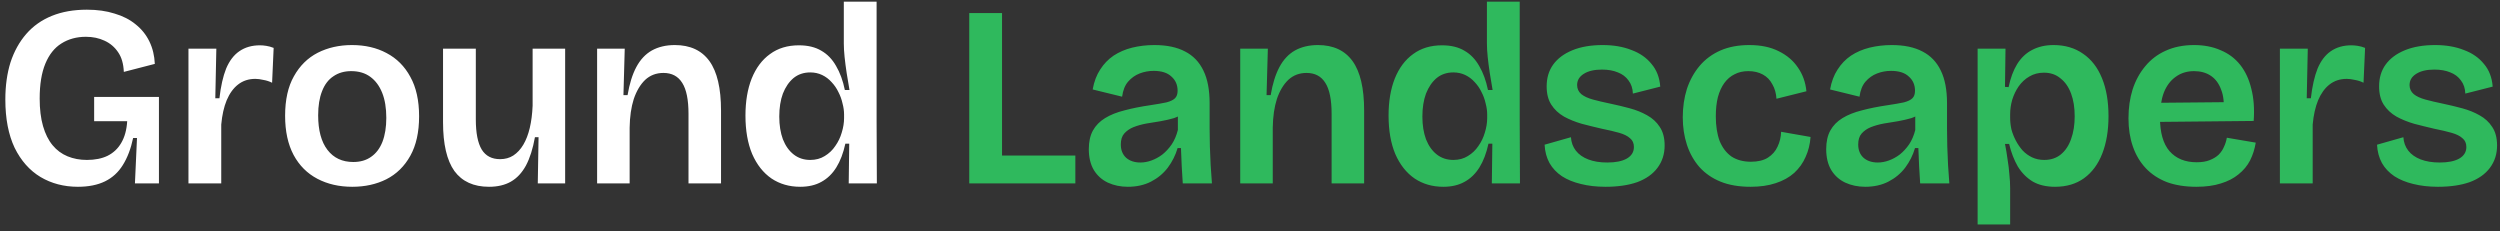
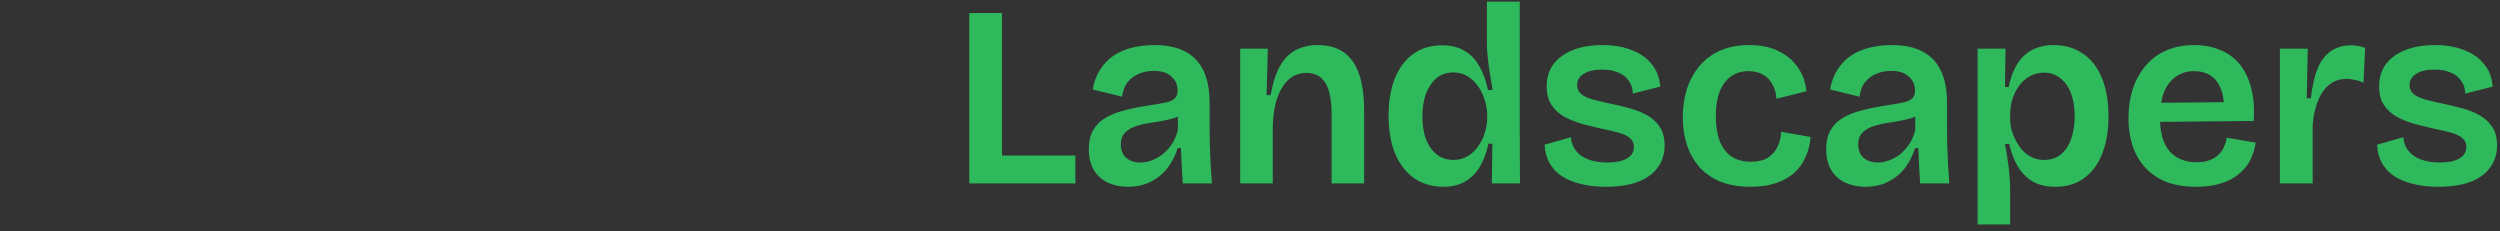
<svg xmlns="http://www.w3.org/2000/svg" width="368" height="34" viewBox="0 0 368 34" fill="none">
  <rect x="0" y="0" width="368" height="34" fill="#333333" stroke="none" />
-   <path d="M11.464 27.494C9.412 27.494 7.575 27.013 5.954 26.05C4.358 25.087 3.091 23.656 2.154 21.756C1.242 19.831 0.786 17.462 0.786 14.65C0.786 12.623 1.039 10.799 1.546 9.178C2.078 7.557 2.851 6.163 3.864 4.998C4.877 3.833 6.131 2.946 7.626 2.338C9.121 1.73 10.843 1.426 12.794 1.426C14.314 1.426 15.669 1.616 16.86 1.996C18.076 2.351 19.115 2.883 19.976 3.592C20.837 4.276 21.509 5.112 21.99 6.1C22.471 7.088 22.737 8.19 22.788 9.406L18.228 10.584C18.177 9.393 17.899 8.431 17.392 7.696C16.885 6.936 16.214 6.366 15.378 5.986C14.567 5.606 13.655 5.416 12.642 5.416C11.274 5.416 10.071 5.745 9.032 6.404C8.019 7.037 7.233 8.025 6.676 9.368C6.119 10.711 5.84 12.421 5.84 14.498C5.84 16.069 6.005 17.424 6.334 18.564C6.663 19.704 7.132 20.641 7.74 21.376C8.348 22.111 9.083 22.655 9.944 23.01C10.805 23.365 11.755 23.542 12.794 23.542C13.985 23.542 14.998 23.339 15.834 22.934C16.695 22.503 17.367 21.87 17.848 21.034C18.355 20.173 18.646 19.109 18.722 17.842H13.858V14.27H23.396V18.602V27H19.862L20.166 20.312H19.596C19.267 21.883 18.76 23.213 18.076 24.302C17.417 25.366 16.543 26.164 15.454 26.696C14.365 27.228 13.035 27.494 11.464 27.494ZM27.741 27V17.006V7.164H31.845L31.693 14.46H32.301C32.503 12.687 32.833 11.23 33.289 10.09C33.77 8.95 34.416 8.101 35.227 7.544C36.063 6.961 37.076 6.67 38.267 6.67C38.545 6.67 38.849 6.695 39.179 6.746C39.533 6.797 39.901 6.898 40.281 7.05L40.053 12.18C39.647 11.977 39.217 11.838 38.761 11.762C38.33 11.661 37.937 11.61 37.583 11.61C36.595 11.61 35.746 11.889 35.037 12.446C34.353 12.978 33.795 13.751 33.365 14.764C32.959 15.752 32.693 16.943 32.567 18.336V27H27.741ZM51.849 27.494C49.923 27.494 48.213 27.101 46.718 26.316C45.224 25.531 44.059 24.365 43.222 22.82C42.386 21.249 41.968 19.324 41.968 17.044C41.968 14.688 42.399 12.75 43.261 11.23C44.122 9.685 45.287 8.532 46.757 7.772C48.251 7.012 49.936 6.632 51.81 6.632C53.736 6.632 55.433 7.025 56.903 7.81C58.397 8.595 59.562 9.761 60.398 11.306C61.26 12.851 61.691 14.789 61.691 17.12C61.691 19.451 61.26 21.389 60.398 22.934C59.537 24.479 58.359 25.632 56.864 26.392C55.395 27.127 53.723 27.494 51.849 27.494ZM52.001 23.846C53.039 23.846 53.913 23.593 54.623 23.086C55.357 22.579 55.914 21.845 56.294 20.882C56.675 19.894 56.864 18.716 56.864 17.348C56.864 15.904 56.662 14.675 56.257 13.662C55.851 12.649 55.269 11.863 54.508 11.306C53.748 10.749 52.811 10.47 51.697 10.47C50.683 10.47 49.809 10.723 49.075 11.23C48.34 11.711 47.782 12.446 47.403 13.434C47.023 14.397 46.833 15.575 46.833 16.968C46.833 19.172 47.288 20.869 48.2 22.06C49.112 23.251 50.379 23.846 52.001 23.846ZM71.979 27.494C69.724 27.494 68.027 26.721 66.887 25.176C65.772 23.605 65.215 21.211 65.215 17.994V7.164H70.041V17.576C70.041 19.577 70.332 21.059 70.915 22.022C71.498 22.959 72.397 23.428 73.613 23.428C74.348 23.428 74.994 23.251 75.551 22.896C76.134 22.516 76.628 21.984 77.033 21.3C77.438 20.616 77.755 19.793 77.983 18.83C78.211 17.867 78.35 16.778 78.401 15.562V7.164H83.189V18.45V27H79.161L79.275 20.198H78.743C78.439 21.895 77.996 23.289 77.413 24.378C76.83 25.442 76.096 26.227 75.209 26.734C74.322 27.241 73.246 27.494 71.979 27.494ZM87.895 27V15.41V7.164H91.961L91.771 14.004H92.379C92.658 12.332 93.088 10.951 93.671 9.862C94.254 8.773 95.014 7.962 95.951 7.43C96.914 6.898 98.041 6.632 99.333 6.632C101.588 6.632 103.285 7.417 104.425 8.988C105.565 10.559 106.135 12.991 106.135 16.284V27H101.347V16.74C101.347 14.688 101.043 13.181 100.435 12.218C99.827 11.23 98.902 10.736 97.661 10.736C96.597 10.736 95.698 11.078 94.963 11.762C94.254 12.446 93.696 13.383 93.291 14.574C92.911 15.765 92.708 17.171 92.683 18.792V27H87.895ZM117.787 27.494C116.191 27.494 114.785 27.089 113.569 26.278C112.353 25.442 111.403 24.239 110.719 22.668C110.06 21.097 109.731 19.21 109.731 17.006C109.731 14.929 110.035 13.117 110.643 11.572C111.276 10.001 112.176 8.798 113.341 7.962C114.506 7.101 115.925 6.67 117.597 6.67C118.914 6.67 120.016 6.936 120.903 7.468C121.79 7.975 122.512 8.722 123.069 9.71C123.652 10.698 124.082 11.876 124.361 13.244H125.045C124.893 12.383 124.754 11.547 124.627 10.736C124.5 9.9 124.399 9.115 124.323 8.38C124.247 7.645 124.209 6.987 124.209 6.404V0.248H129.035V17.804L129.073 27H124.931L125.007 21.148H124.437C124.133 22.541 123.69 23.707 123.107 24.644C122.524 25.581 121.79 26.291 120.903 26.772C120.042 27.253 119.003 27.494 117.787 27.494ZM119.269 23.542C120.08 23.542 120.789 23.352 121.397 22.972C122.03 22.592 122.55 22.098 122.955 21.49C123.386 20.882 123.702 20.223 123.905 19.514C124.133 18.779 124.247 18.07 124.247 17.386V16.854C124.247 16.322 124.171 15.777 124.019 15.22C123.892 14.637 123.69 14.08 123.411 13.548C123.158 13.016 122.828 12.535 122.423 12.104C122.018 11.648 121.549 11.293 121.017 11.04C120.485 10.787 119.902 10.66 119.269 10.66C118.306 10.66 117.483 10.939 116.799 11.496C116.14 12.053 115.621 12.813 115.241 13.776C114.886 14.739 114.709 15.866 114.709 17.158C114.709 18.425 114.886 19.539 115.241 20.502C115.621 21.465 116.153 22.212 116.837 22.744C117.521 23.276 118.332 23.542 119.269 23.542Z" fill="white" />
  <path d="M142.674 27V1.92H147.5V27H142.674ZM143.776 27V22.896H158.292V27H143.776ZM166.01 27.494C164.946 27.494 163.971 27.291 163.084 26.886C162.223 26.481 161.539 25.873 161.032 25.062C160.526 24.226 160.272 23.187 160.272 21.946C160.272 20.857 160.475 19.945 160.88 19.21C161.286 18.475 161.881 17.867 162.666 17.386C163.452 16.905 164.402 16.525 165.516 16.246C166.656 15.942 167.923 15.689 169.316 15.486C170.33 15.334 171.128 15.195 171.71 15.068C172.293 14.916 172.711 14.713 172.964 14.46C173.218 14.207 173.344 13.839 173.344 13.358C173.344 12.497 173.04 11.8 172.432 11.268C171.85 10.711 170.976 10.432 169.81 10.432C169.101 10.432 168.417 10.559 167.758 10.812C167.1 11.065 166.53 11.471 166.048 12.028C165.592 12.56 165.301 13.295 165.174 14.232L160.842 13.168C161.045 12.028 161.412 11.053 161.944 10.242C162.476 9.406 163.135 8.722 163.92 8.19C164.731 7.658 165.643 7.265 166.656 7.012C167.695 6.759 168.784 6.632 169.924 6.632C171.748 6.632 173.256 6.949 174.446 7.582C175.637 8.19 176.536 9.127 177.144 10.394C177.752 11.635 178.056 13.231 178.056 15.182V18.868C178.056 19.729 178.069 20.629 178.094 21.566C178.12 22.478 178.158 23.39 178.208 24.302C178.259 25.214 178.322 26.113 178.398 27H174.104C174.054 26.215 174.003 25.391 173.952 24.53C173.902 23.643 173.864 22.731 173.838 21.794H173.344C173.04 22.833 172.559 23.795 171.9 24.682C171.242 25.543 170.418 26.227 169.43 26.734C168.442 27.241 167.302 27.494 166.01 27.494ZM167.872 23.922C168.404 23.922 168.949 23.821 169.506 23.618C170.064 23.415 170.596 23.124 171.102 22.744C171.609 22.339 172.065 21.845 172.47 21.262C172.876 20.654 173.18 19.945 173.382 19.134V16.474L174.294 16.512C173.914 16.892 173.42 17.183 172.812 17.386C172.204 17.563 171.546 17.715 170.836 17.842C170.152 17.943 169.456 18.057 168.746 18.184C168.062 18.311 167.429 18.488 166.846 18.716C166.289 18.944 165.833 19.261 165.478 19.666C165.149 20.046 164.984 20.578 164.984 21.262C164.984 22.098 165.25 22.757 165.782 23.238C166.314 23.694 167.011 23.922 167.872 23.922ZM182.561 27V15.41V7.164H186.627L186.437 14.004H187.045C187.324 12.332 187.754 10.951 188.337 9.862C188.92 8.773 189.68 7.962 190.617 7.43C191.58 6.898 192.707 6.632 193.999 6.632C196.254 6.632 197.951 7.417 199.091 8.988C200.231 10.559 200.801 12.991 200.801 16.284V27H196.013V16.74C196.013 14.688 195.709 13.181 195.101 12.218C194.493 11.23 193.568 10.736 192.327 10.736C191.263 10.736 190.364 11.078 189.629 11.762C188.92 12.446 188.362 13.383 187.957 14.574C187.577 15.765 187.374 17.171 187.349 18.792V27H182.561ZM212.453 27.494C210.857 27.494 209.451 27.089 208.235 26.278C207.019 25.442 206.069 24.239 205.385 22.668C204.726 21.097 204.397 19.21 204.397 17.006C204.397 14.929 204.701 13.117 205.309 11.572C205.942 10.001 206.842 8.798 208.007 7.962C209.172 7.101 210.591 6.67 212.263 6.67C213.58 6.67 214.682 6.936 215.569 7.468C216.456 7.975 217.178 8.722 217.735 9.71C218.318 10.698 218.748 11.876 219.027 13.244H219.711C219.559 12.383 219.42 11.547 219.293 10.736C219.166 9.9 219.065 9.115 218.989 8.38C218.913 7.645 218.875 6.987 218.875 6.404V0.248H223.701V17.804L223.739 27H219.597L219.673 21.148H219.103C218.799 22.541 218.356 23.707 217.773 24.644C217.19 25.581 216.456 26.291 215.569 26.772C214.708 27.253 213.669 27.494 212.453 27.494ZM213.935 23.542C214.746 23.542 215.455 23.352 216.063 22.972C216.696 22.592 217.216 22.098 217.621 21.49C218.052 20.882 218.368 20.223 218.571 19.514C218.799 18.779 218.913 18.07 218.913 17.386V16.854C218.913 16.322 218.837 15.777 218.685 15.22C218.558 14.637 218.356 14.08 218.077 13.548C217.824 13.016 217.494 12.535 217.089 12.104C216.684 11.648 216.215 11.293 215.683 11.04C215.151 10.787 214.568 10.66 213.935 10.66C212.972 10.66 212.149 10.939 211.465 11.496C210.806 12.053 210.287 12.813 209.907 13.776C209.552 14.739 209.375 15.866 209.375 17.158C209.375 18.425 209.552 19.539 209.907 20.502C210.287 21.465 210.819 22.212 211.503 22.744C212.187 23.276 212.998 23.542 213.935 23.542ZM236.332 27.494C234.99 27.494 233.774 27.355 232.684 27.076C231.62 26.823 230.696 26.443 229.91 25.936C229.125 25.404 228.517 24.758 228.086 23.998C227.656 23.213 227.415 22.313 227.364 21.3L231.24 20.198C231.291 20.958 231.532 21.617 231.962 22.174C232.393 22.731 233.001 23.162 233.786 23.466C234.572 23.77 235.509 23.922 236.598 23.922C237.814 23.922 238.764 23.732 239.448 23.352C240.158 22.947 240.512 22.377 240.512 21.642C240.512 21.085 240.322 20.654 239.942 20.35C239.588 20.021 239.056 19.755 238.346 19.552C237.637 19.349 236.776 19.147 235.762 18.944C234.774 18.716 233.799 18.475 232.836 18.222C231.874 17.943 231 17.589 230.214 17.158C229.429 16.702 228.808 16.119 228.352 15.41C227.896 14.701 227.668 13.801 227.668 12.712C227.668 11.471 227.985 10.407 228.618 9.52C229.277 8.608 230.227 7.899 231.468 7.392C232.71 6.885 234.192 6.632 235.914 6.632C237.51 6.632 238.916 6.873 240.132 7.354C241.374 7.81 242.362 8.494 243.096 9.406C243.856 10.293 244.287 11.407 244.388 12.75L240.36 13.776C240.335 13.016 240.12 12.37 239.714 11.838C239.334 11.306 238.815 10.913 238.156 10.66C237.498 10.381 236.712 10.242 235.8 10.242C234.66 10.242 233.761 10.457 233.102 10.888C232.469 11.293 232.152 11.838 232.152 12.522C232.152 13.054 232.355 13.497 232.76 13.852C233.166 14.181 233.736 14.447 234.47 14.65C235.205 14.853 236.066 15.055 237.054 15.258C238.017 15.461 238.967 15.689 239.904 15.942C240.842 16.195 241.69 16.537 242.45 16.968C243.236 17.399 243.856 17.969 244.312 18.678C244.794 19.387 245.034 20.299 245.034 21.414C245.034 22.681 244.68 23.783 243.97 24.72C243.286 25.632 242.298 26.329 241.006 26.81C239.714 27.266 238.156 27.494 236.332 27.494ZM257.697 27.494C255.974 27.494 254.492 27.241 253.251 26.734C252.01 26.227 250.971 25.505 250.135 24.568C249.324 23.631 248.716 22.541 248.311 21.3C247.906 20.059 247.703 18.716 247.703 17.272C247.703 15.777 247.906 14.384 248.311 13.092C248.742 11.8 249.362 10.673 250.173 9.71C251.009 8.722 252.035 7.962 253.251 7.43C254.467 6.898 255.886 6.632 257.507 6.632C259.204 6.632 260.648 6.936 261.839 7.544C263.03 8.127 263.967 8.925 264.651 9.938C265.36 10.951 265.778 12.117 265.905 13.434L261.497 14.536C261.446 13.725 261.244 13.016 260.889 12.408C260.56 11.775 260.091 11.293 259.483 10.964C258.875 10.635 258.166 10.47 257.355 10.47C256.595 10.47 255.924 10.622 255.341 10.926C254.758 11.205 254.252 11.635 253.821 12.218C253.416 12.775 253.099 13.472 252.871 14.308C252.668 15.119 252.567 16.056 252.567 17.12C252.567 18.539 252.757 19.755 253.137 20.768C253.542 21.756 254.125 22.516 254.885 23.048C255.67 23.555 256.62 23.808 257.735 23.808C258.774 23.808 259.61 23.605 260.243 23.2C260.876 22.795 261.345 22.263 261.649 21.604C261.978 20.92 262.156 20.185 262.181 19.4L266.513 20.16C266.437 21.224 266.196 22.199 265.791 23.086C265.411 23.973 264.854 24.758 264.119 25.442C263.384 26.101 262.472 26.607 261.383 26.962C260.319 27.317 259.09 27.494 257.697 27.494ZM274.555 27.494C273.491 27.494 272.516 27.291 271.629 26.886C270.768 26.481 270.084 25.873 269.577 25.062C269.071 24.226 268.817 23.187 268.817 21.946C268.817 20.857 269.02 19.945 269.425 19.21C269.831 18.475 270.426 17.867 271.211 17.386C271.997 16.905 272.947 16.525 274.061 16.246C275.201 15.942 276.468 15.689 277.861 15.486C278.875 15.334 279.673 15.195 280.255 15.068C280.838 14.916 281.256 14.713 281.509 14.46C281.763 14.207 281.889 13.839 281.889 13.358C281.889 12.497 281.585 11.8 280.977 11.268C280.395 10.711 279.521 10.432 278.355 10.432C277.646 10.432 276.962 10.559 276.303 10.812C275.645 11.065 275.075 11.471 274.593 12.028C274.137 12.56 273.846 13.295 273.719 14.232L269.387 13.168C269.59 12.028 269.957 11.053 270.489 10.242C271.021 9.406 271.68 8.722 272.465 8.19C273.276 7.658 274.188 7.265 275.201 7.012C276.24 6.759 277.329 6.632 278.469 6.632C280.293 6.632 281.801 6.949 282.991 7.582C284.182 8.19 285.081 9.127 285.689 10.394C286.297 11.635 286.601 13.231 286.601 15.182V18.868C286.601 19.729 286.614 20.629 286.639 21.566C286.665 22.478 286.703 23.39 286.753 24.302C286.804 25.214 286.867 26.113 286.943 27H282.649C282.599 26.215 282.548 25.391 282.497 24.53C282.447 23.643 282.409 22.731 282.383 21.794H281.889C281.585 22.833 281.104 23.795 280.445 24.682C279.787 25.543 278.963 26.227 277.975 26.734C276.987 27.241 275.847 27.494 274.555 27.494ZM276.417 23.922C276.949 23.922 277.494 23.821 278.051 23.618C278.609 23.415 279.141 23.124 279.647 22.744C280.154 22.339 280.61 21.845 281.015 21.262C281.421 20.654 281.725 19.945 281.927 19.134V16.474L282.839 16.512C282.459 16.892 281.965 17.183 281.357 17.386C280.749 17.563 280.091 17.715 279.381 17.842C278.697 17.943 278.001 18.057 277.291 18.184C276.607 18.311 275.974 18.488 275.391 18.716C274.834 18.944 274.378 19.261 274.023 19.666C273.694 20.046 273.529 20.578 273.529 21.262C273.529 22.098 273.795 22.757 274.327 23.238C274.859 23.694 275.556 23.922 276.417 23.922ZM291.106 33.042V16.588V7.164H295.21L295.134 12.788L295.666 12.826C295.945 11.483 296.363 10.356 296.92 9.444C297.503 8.507 298.237 7.81 299.124 7.354C300.036 6.873 301.087 6.632 302.278 6.632C303.975 6.632 305.432 7.063 306.648 7.924C307.864 8.76 308.789 9.963 309.422 11.534C310.055 13.079 310.372 14.941 310.372 17.12C310.372 19.197 310.068 21.021 309.46 22.592C308.852 24.163 307.953 25.379 306.762 26.24C305.597 27.076 304.178 27.494 302.506 27.494C301.214 27.494 300.125 27.241 299.238 26.734C298.351 26.202 297.617 25.467 297.034 24.53C296.477 23.567 296.046 22.453 295.742 21.186H295.134C295.286 21.946 295.413 22.706 295.514 23.466C295.641 24.226 295.729 24.961 295.78 25.67C295.856 26.379 295.894 27.063 295.894 27.722V33.042H291.106ZM300.91 23.542C301.873 23.542 302.683 23.276 303.342 22.744C304.026 22.187 304.533 21.427 304.862 20.464C305.217 19.501 305.394 18.387 305.394 17.12C305.394 15.828 305.217 14.713 304.862 13.776C304.507 12.813 303.988 12.066 303.304 11.534C302.645 10.977 301.835 10.698 300.872 10.698C300.061 10.698 299.339 10.888 298.706 11.268C298.098 11.623 297.579 12.104 297.148 12.712C296.743 13.295 296.426 13.953 296.198 14.688C295.995 15.397 295.894 16.107 295.894 16.816V17.386C295.894 17.918 295.957 18.475 296.084 19.058C296.236 19.615 296.451 20.16 296.73 20.692C297.009 21.224 297.338 21.705 297.718 22.136C298.123 22.567 298.592 22.909 299.124 23.162C299.656 23.415 300.251 23.542 300.91 23.542ZM323.306 27.494C321.66 27.494 320.216 27.266 318.974 26.81C317.733 26.329 316.694 25.645 315.858 24.758C315.022 23.871 314.389 22.807 313.958 21.566C313.528 20.325 313.312 18.944 313.312 17.424C313.312 15.879 313.515 14.46 313.92 13.168C314.351 11.851 314.972 10.711 315.782 9.748C316.593 8.76 317.594 8 318.784 7.468C320 6.911 321.394 6.632 322.964 6.632C324.434 6.632 325.738 6.885 326.878 7.392C328.044 7.873 329.006 8.595 329.766 9.558C330.526 10.521 331.071 11.699 331.4 13.092C331.755 14.46 331.869 16.031 331.742 17.804L316.39 17.956V15.144L328.702 15.03L327.296 16.588C327.423 15.22 327.309 14.093 326.954 13.206C326.625 12.294 326.118 11.61 325.434 11.154C324.75 10.698 323.927 10.47 322.964 10.47C321.926 10.47 321.026 10.749 320.266 11.306C319.506 11.838 318.924 12.611 318.518 13.624C318.138 14.637 317.948 15.866 317.948 17.31C317.948 19.514 318.417 21.161 319.354 22.25C320.317 23.339 321.647 23.884 323.344 23.884C324.104 23.884 324.738 23.783 325.244 23.58C325.776 23.377 326.22 23.111 326.574 22.782C326.929 22.427 327.195 22.035 327.372 21.604C327.575 21.173 327.714 20.73 327.79 20.274L332.046 20.996C331.894 21.933 331.616 22.807 331.21 23.618C330.805 24.403 330.235 25.087 329.5 25.67C328.791 26.253 327.93 26.696 326.916 27C325.903 27.329 324.7 27.494 323.306 27.494ZM335.6 27V17.006V7.164H339.704L339.552 14.46H340.16C340.363 12.687 340.692 11.23 341.148 10.09C341.629 8.95 342.275 8.101 343.086 7.544C343.922 6.961 344.935 6.67 346.126 6.67C346.405 6.67 346.709 6.695 347.038 6.746C347.393 6.797 347.76 6.898 348.14 7.05L347.912 12.18C347.507 11.977 347.076 11.838 346.62 11.762C346.189 11.661 345.797 11.61 345.442 11.61C344.454 11.61 343.605 11.889 342.896 12.446C342.212 12.978 341.655 13.751 341.224 14.764C340.819 15.752 340.553 16.943 340.426 18.336V27H335.6ZM358.867 27.494C357.525 27.494 356.309 27.355 355.219 27.076C354.155 26.823 353.231 26.443 352.445 25.936C351.66 25.404 351.052 24.758 350.621 23.998C350.191 23.213 349.95 22.313 349.899 21.3L353.775 20.198C353.826 20.958 354.067 21.617 354.497 22.174C354.928 22.731 355.536 23.162 356.321 23.466C357.107 23.77 358.044 23.922 359.133 23.922C360.349 23.922 361.299 23.732 361.983 23.352C362.693 22.947 363.047 22.377 363.047 21.642C363.047 21.085 362.857 20.654 362.477 20.35C362.123 20.021 361.591 19.755 360.881 19.552C360.172 19.349 359.311 19.147 358.297 18.944C357.309 18.716 356.334 18.475 355.371 18.222C354.409 17.943 353.535 17.589 352.749 17.158C351.964 16.702 351.343 16.119 350.887 15.41C350.431 14.701 350.203 13.801 350.203 12.712C350.203 11.471 350.52 10.407 351.153 9.52C351.812 8.608 352.762 7.899 354.003 7.392C355.245 6.885 356.727 6.632 358.449 6.632C360.045 6.632 361.451 6.873 362.667 7.354C363.909 7.81 364.897 8.494 365.631 9.406C366.391 10.293 366.822 11.407 366.923 12.75L362.895 13.776C362.87 13.016 362.655 12.37 362.249 11.838C361.869 11.306 361.35 10.913 360.691 10.66C360.033 10.381 359.247 10.242 358.335 10.242C357.195 10.242 356.296 10.457 355.637 10.888C355.004 11.293 354.687 11.838 354.687 12.522C354.687 13.054 354.89 13.497 355.295 13.852C355.701 14.181 356.271 14.447 357.005 14.65C357.74 14.853 358.601 15.055 359.589 15.258C360.552 15.461 361.502 15.689 362.439 15.942C363.377 16.195 364.225 16.537 364.985 16.968C365.771 17.399 366.391 17.969 366.847 18.678C367.329 19.387 367.569 20.299 367.569 21.414C367.569 22.681 367.215 23.783 366.505 24.72C365.821 25.632 364.833 26.329 363.541 26.81C362.249 27.266 360.691 27.494 358.867 27.494Z" fill="#2FB95D" />
</svg>